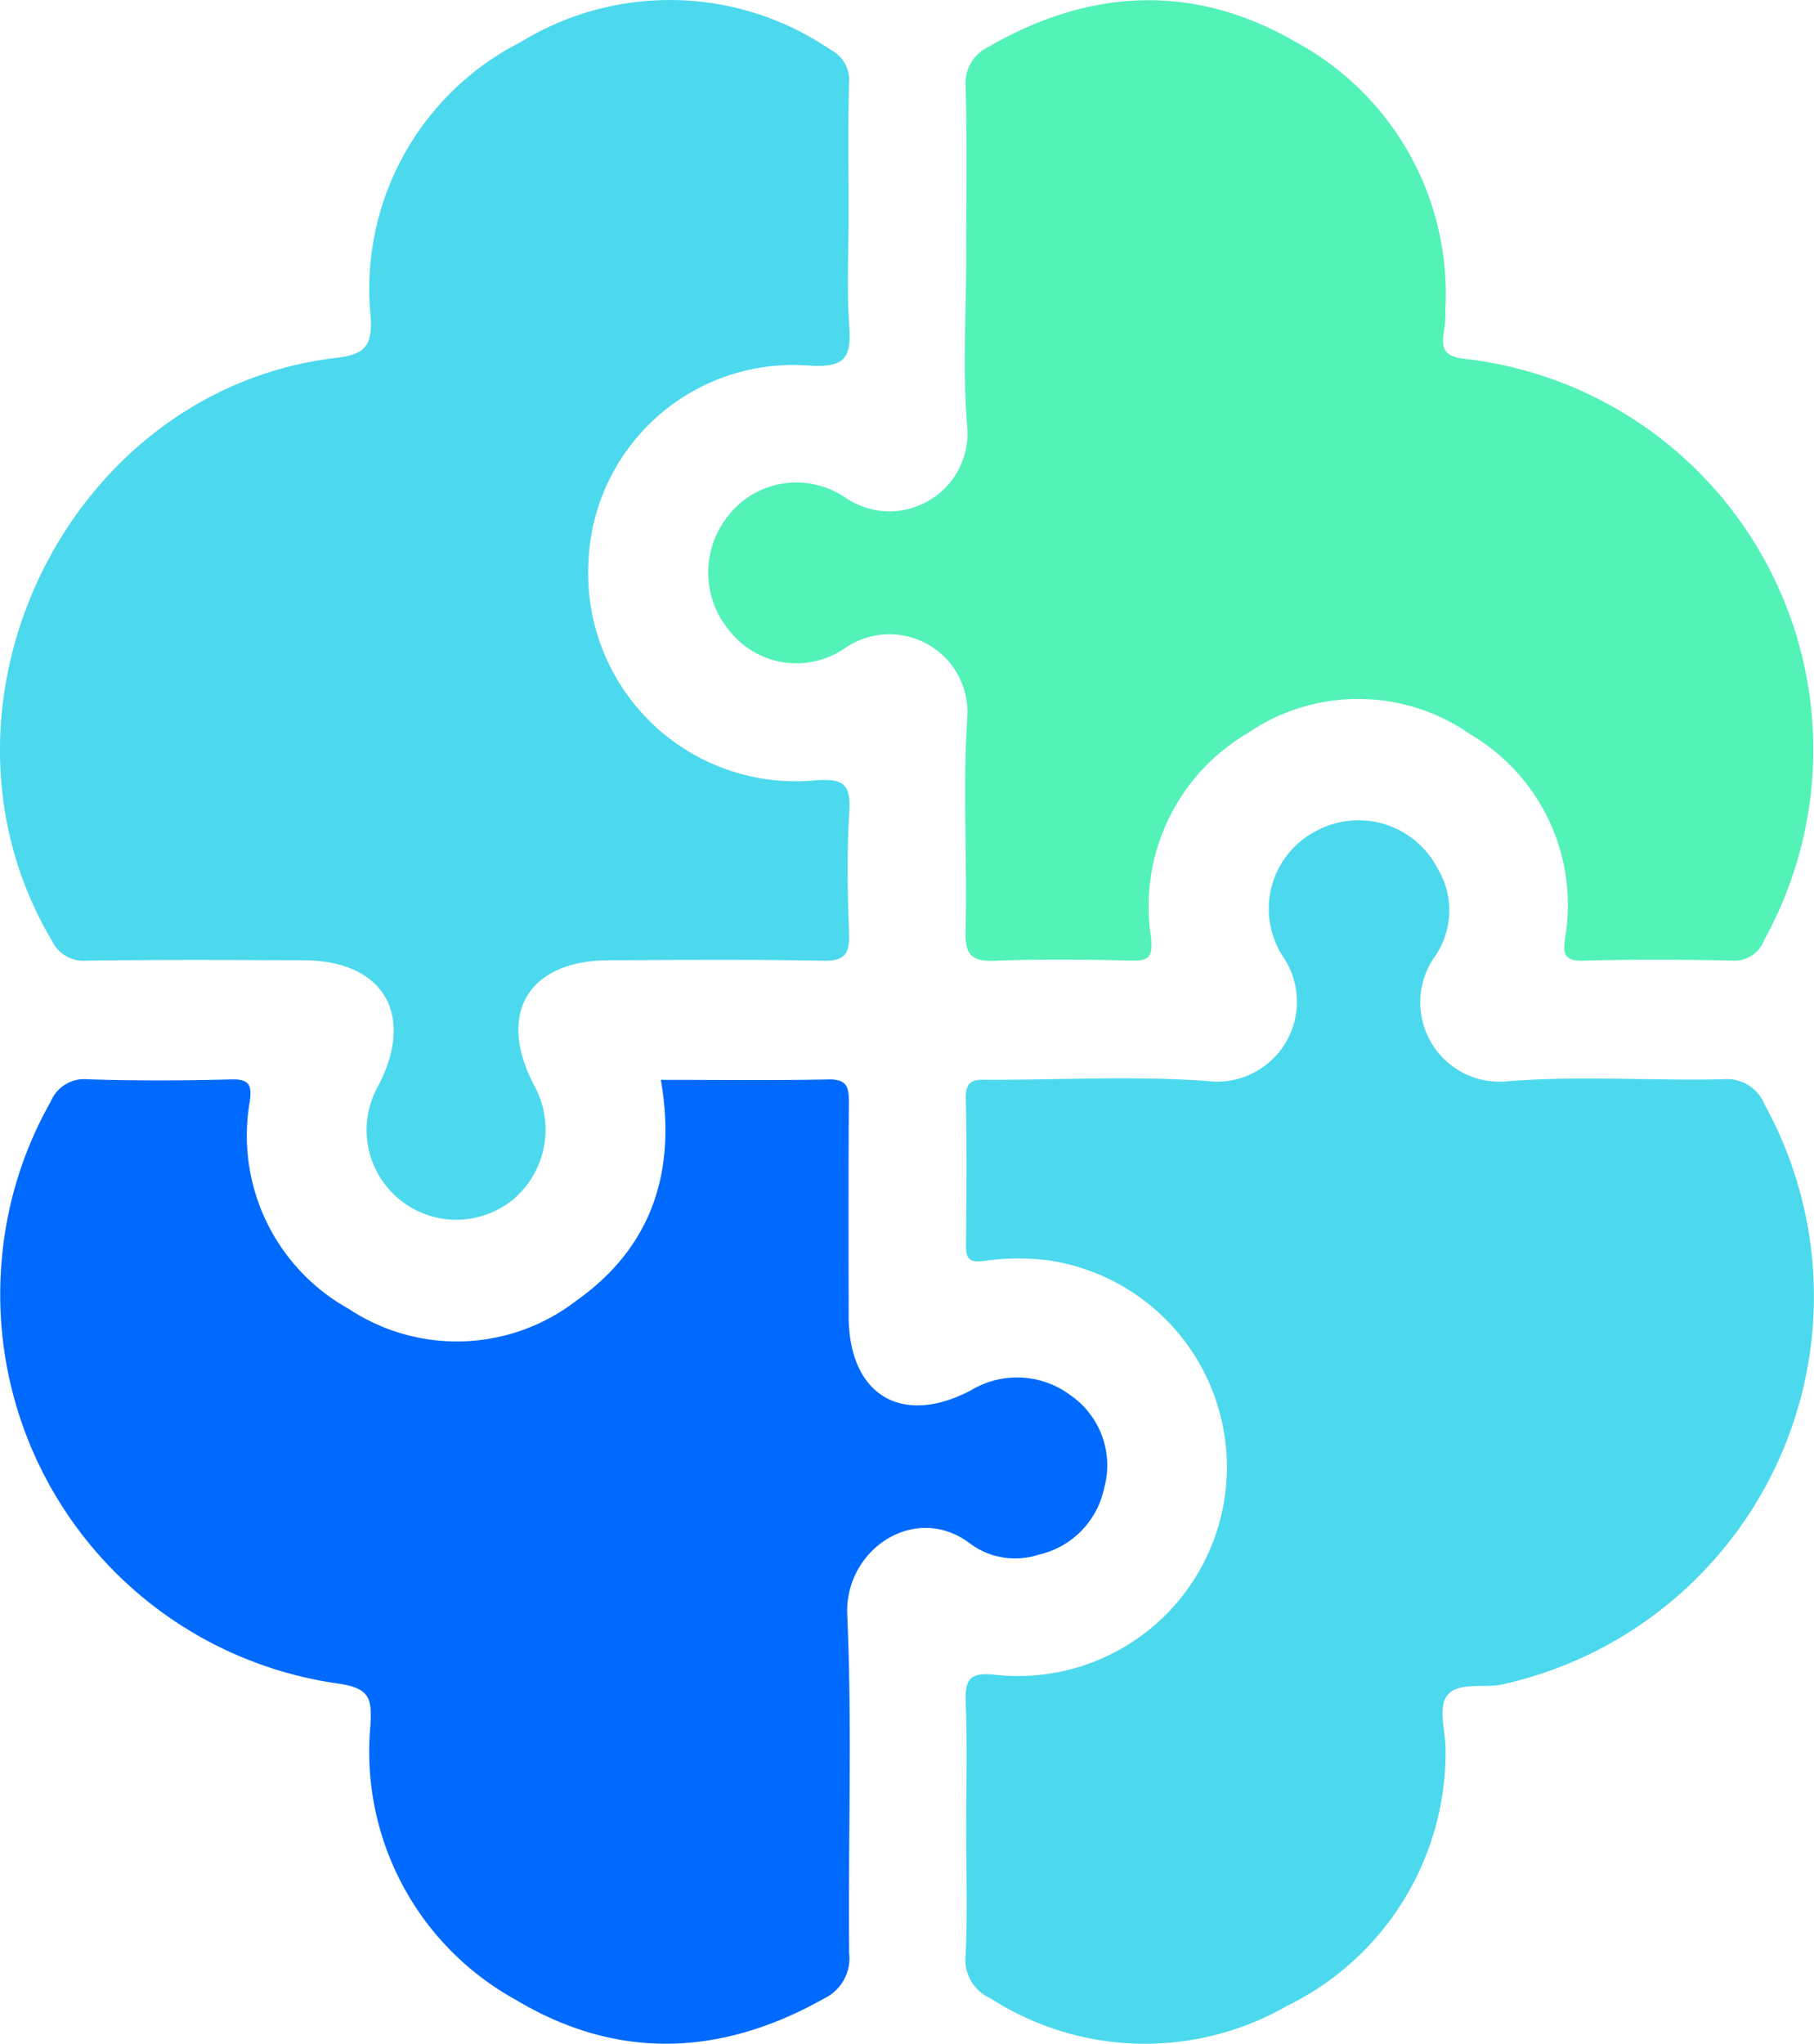
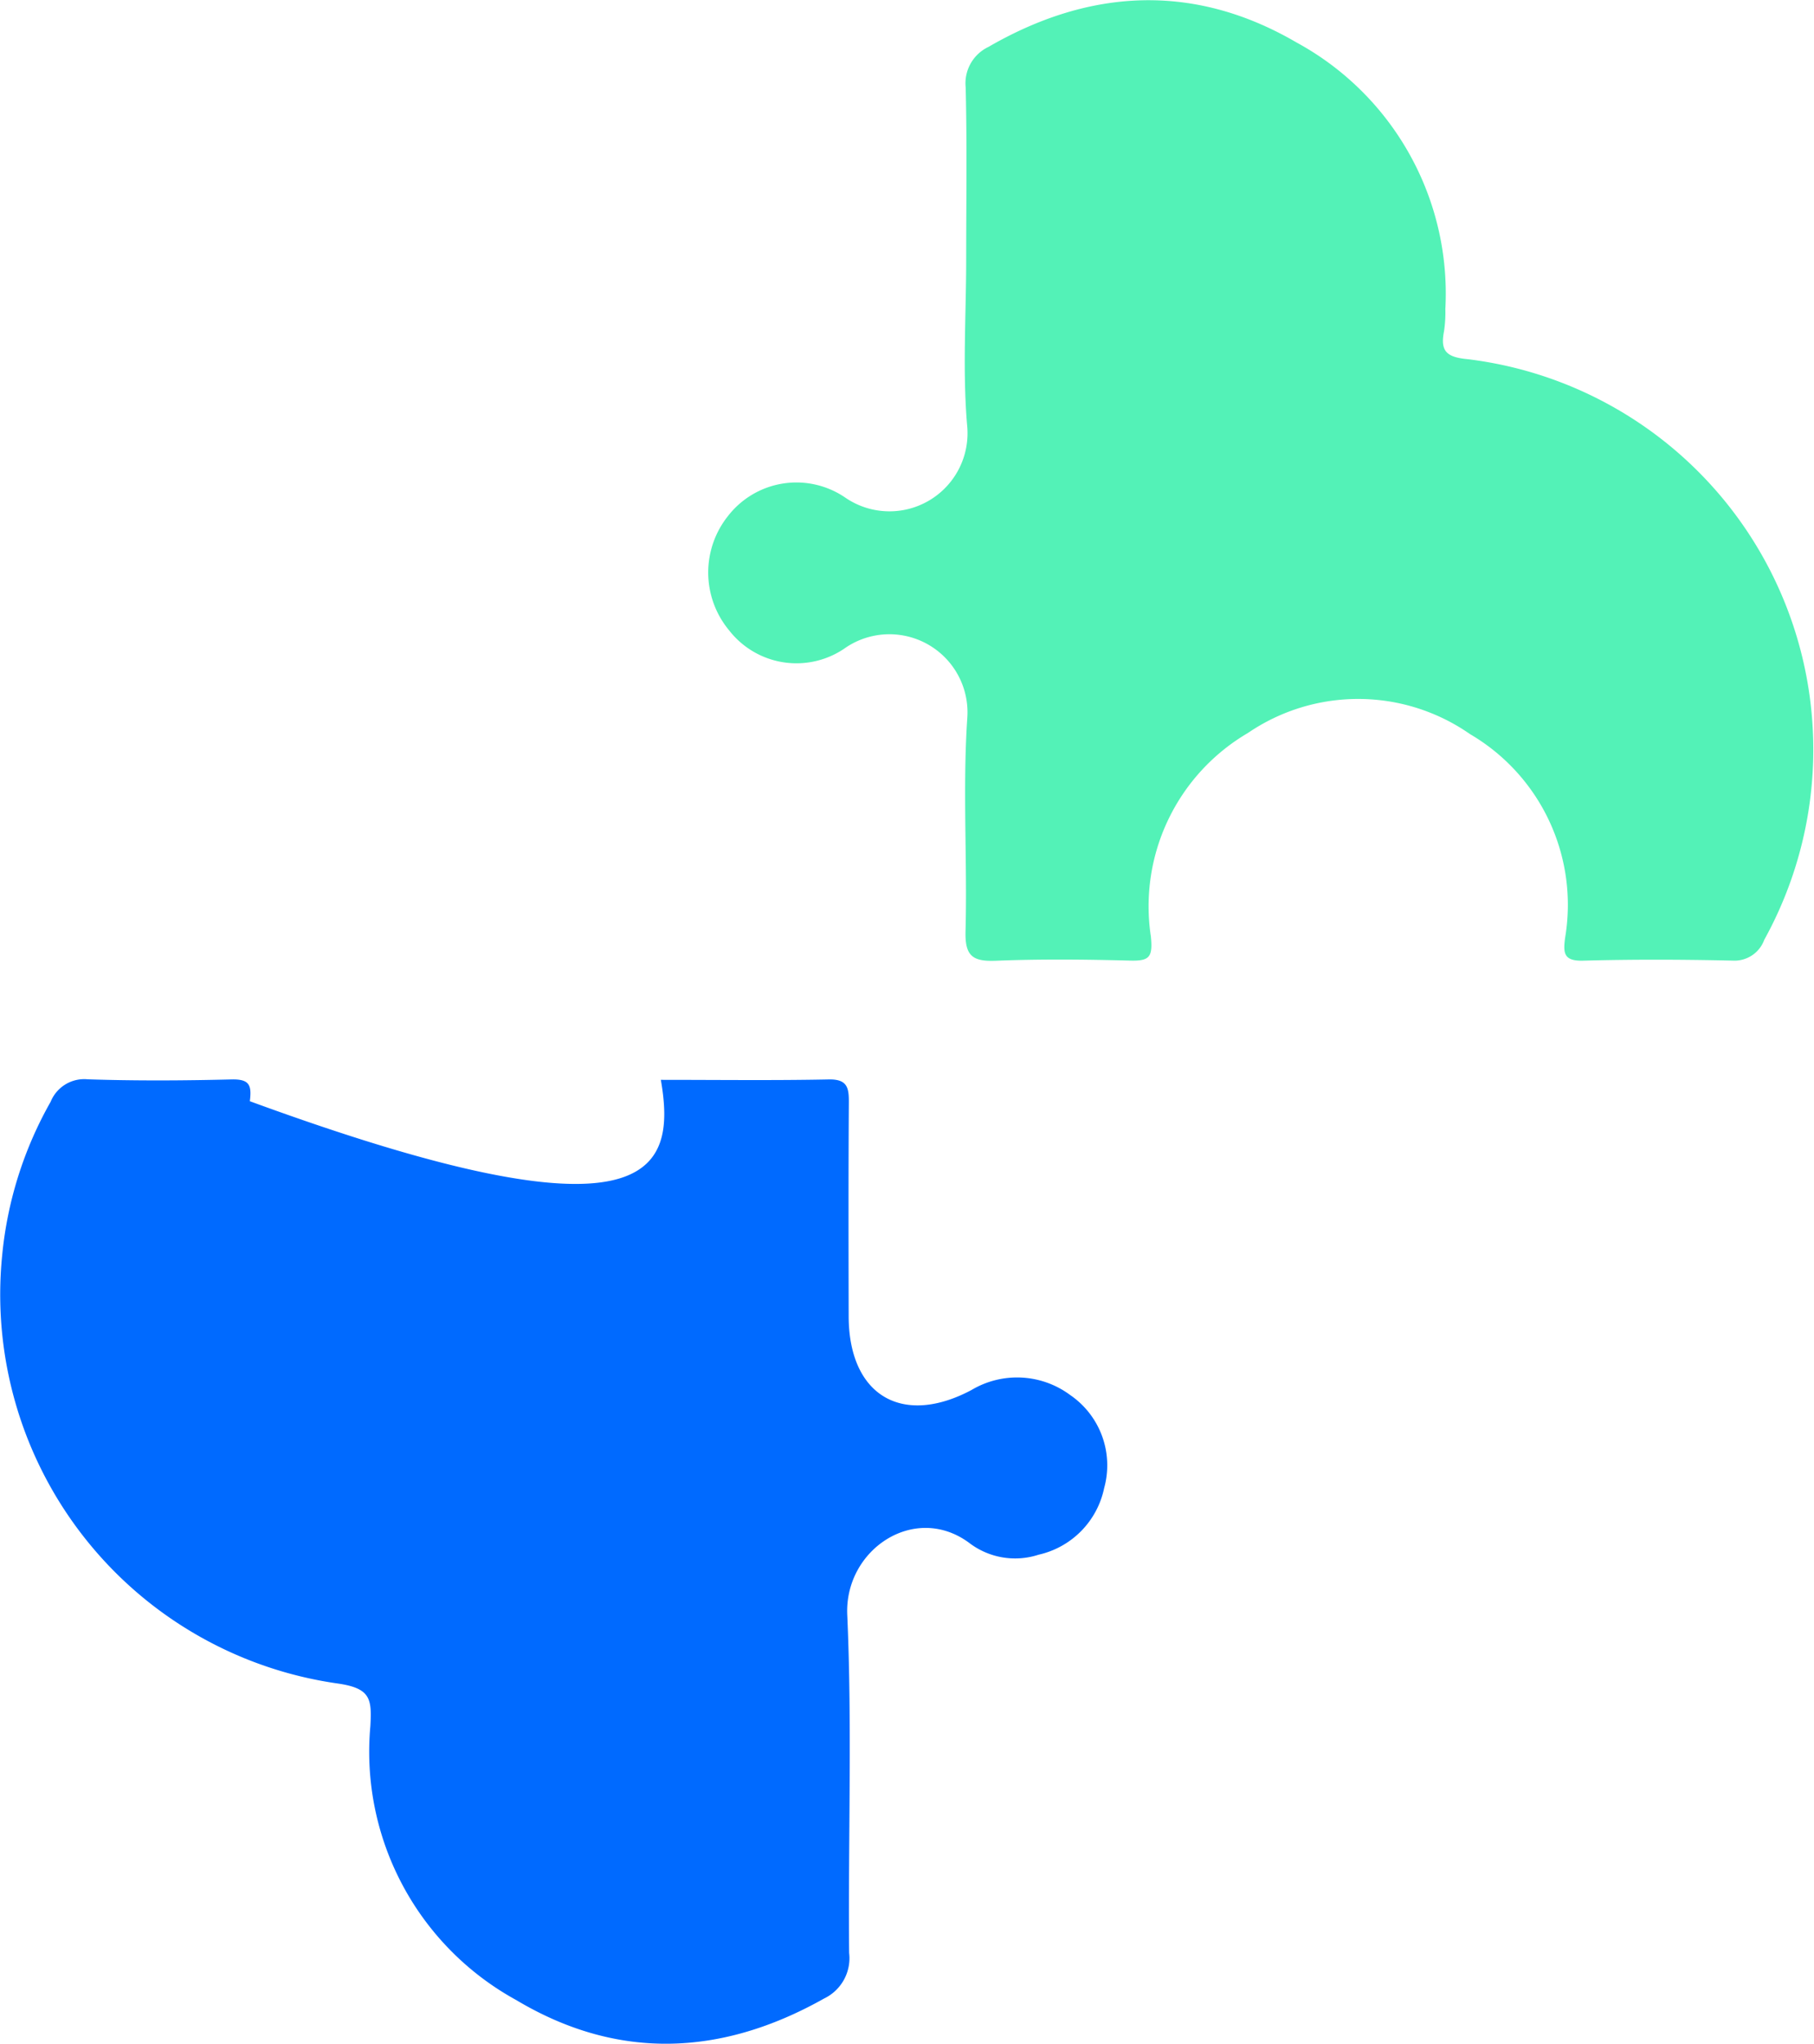
<svg xmlns="http://www.w3.org/2000/svg" width="71.498" height="80.527" viewBox="0 0 71.498 80.527">
  <defs>
    <style>.a{fill:#4cd9ed;}.b{fill:#006aff;}.c{fill:#53f2b7;}</style>
  </defs>
-   <path class="a" d="M38.082,72.029c0-1.633.049-3.269-.019-4.899-.039-.949.129-1.268,1.208-1.137a8.233,8.233,0,0,0,2.017-16.339,9.665,9.665,0,0,0-2.501.028c-.609.08-.718-.103-.713-.635.018-1.926.039-3.854-.008-5.779-.02-.813.464-.723.974-.723,2.848.004,5.707-.157,8.539.049a3.15,3.15,0,0,0,2.969-4.933A3.453,3.453,0,0,1,51.922,32.717a3.513,3.513,0,0,1,4.738,1.495,3.197,3.197,0,0,1-.091,3.455,3.125,3.125,0,0,0,2.929,4.928c2.79-.21,5.609-.01,8.413-.07a1.592,1.592,0,0,1,1.64.996A15.659,15.659,0,0,1,59.234,66.363c-.758.171-1.814-.126-2.219.477-.343.51-.015,1.451-.038,2.199a11.13,11.13,0,0,1-6.255,9.998A11.25,11.25,0,0,1,39.034,78.732a1.65,1.65,0,0,1-.975-1.679C38.138,75.382,38.082,73.704,38.082,72.029Z" />
-   <path class="b" d="M26.047,42.547c2.269,0,4.444.028,6.618-.016.737-.015.796.331.792.913-.019,2.806-.013,5.613-.007,8.419.007,3.106,2.094,4.362,4.837,2.907a3.511,3.511,0,0,1,3.896.197,3.355,3.355,0,0,1,1.337,3.663,3.4,3.4,0,0,1-2.585,2.627,2.979,2.979,0,0,1-2.741-.471c-2.153-1.583-4.914.279-4.8,2.843.197,4.431.032,8.877.074,13.317a1.76,1.76,0,0,1-.988,1.798c-4.047,2.278-8.137,2.449-12.135.059A11.155,11.155,0,0,1,14.598,68.008c.056-1.055.027-1.488-1.284-1.676A15.48,15.48,0,0,1,.086,49.457a15.183,15.183,0,0,1,1.911-6.048,1.427,1.427,0,0,1,1.46-.883c1.883.062,3.769.052,5.653.005.705-.018.822.2.737.858a7.808,7.808,0,0,0,3.906,8.186,7.708,7.708,0,0,0,8.96-.325C25.651,49.176,26.682,46.209,26.047,42.547Z" />
-   <path class="a" d="M33.448,8.439c0,1.466-.078,2.937.024,4.396.087,1.246-.155,1.662-1.574,1.569A8.082,8.082,0,0,0,23.189,22.295a8.182,8.182,0,0,0,8.924,8.454c1.142-.093,1.432.145,1.361,1.266-.101,1.585-.066,3.183-.009,4.773.029.807-.18,1.084-1.037,1.066-2.805-.056-5.612-.029-8.418-.019-3.193.011-4.439,2.092-2.96,4.925a3.601,3.601,0,0,1-.869,4.536,3.536,3.536,0,0,1-5.268-4.522c1.459-2.805.2-4.927-2.943-4.938-2.848-.011-5.696-.025-8.544.014a1.385,1.385,0,0,1-1.385-.795c-5.453-9.196.606-21.686,11.183-22.952,1.128-.135,1.467-.424,1.383-1.65A10.907,10.907,0,0,1,20.521,1.659a11.24,11.24,0,0,1,12.229.31,1.336,1.336,0,0,1,.713,1.319C33.421,5.003,33.448,6.721,33.448,8.439Z" />
+   <path class="b" d="M26.047,42.547c2.269,0,4.444.028,6.618-.016.737-.015.796.331.792.913-.019,2.806-.013,5.613-.007,8.419.007,3.106,2.094,4.362,4.837,2.907a3.511,3.511,0,0,1,3.896.197,3.355,3.355,0,0,1,1.337,3.663,3.4,3.4,0,0,1-2.585,2.627,2.979,2.979,0,0,1-2.741-.471c-2.153-1.583-4.914.279-4.8,2.843.197,4.431.032,8.877.074,13.317a1.76,1.76,0,0,1-.988,1.798c-4.047,2.278-8.137,2.449-12.135.059A11.155,11.155,0,0,1,14.598,68.008c.056-1.055.027-1.488-1.284-1.676A15.48,15.48,0,0,1,.086,49.457a15.183,15.183,0,0,1,1.911-6.048,1.427,1.427,0,0,1,1.46-.883c1.883.062,3.769.052,5.653.005.705-.018.822.2.737.858C25.651,49.176,26.682,46.209,26.047,42.547Z" />
  <path class="c" d="M38.082,10.228c0-2.261.036-4.523-.02-6.783A1.586,1.586,0,0,1,38.96,1.848c4.022-2.328,8.137-2.512,12.143-.174a11.26,11.26,0,0,1,5.865,10.504,5.009,5.009,0,0,1-.053.877c-.155.792.106,1.022.95,1.099a15.496,15.496,0,0,1,11.673,22.874,1.248,1.248,0,0,1-1.238.821c-1.967-.044-3.937-.052-5.903.002-.768.021-.787-.3-.71-.897a7.793,7.793,0,0,0-3.745-8.028,7.709,7.709,0,0,0-8.754-.047,7.915,7.915,0,0,0-3.827,8.019c.085.836-.071.969-.827.95-1.757-.045-3.519-.064-5.275.006-.912.037-1.229-.175-1.203-1.158.074-2.804-.119-5.62.07-8.413A3.078,3.078,0,0,0,33.348,25.507a3.362,3.362,0,0,1-4.612-.673,3.566,3.566,0,0,1-.042-4.503,3.411,3.411,0,0,1,4.626-.722A3.077,3.077,0,0,0,38.119,16.757C37.934,14.595,38.081,12.405,38.082,10.228Z" />
</svg>